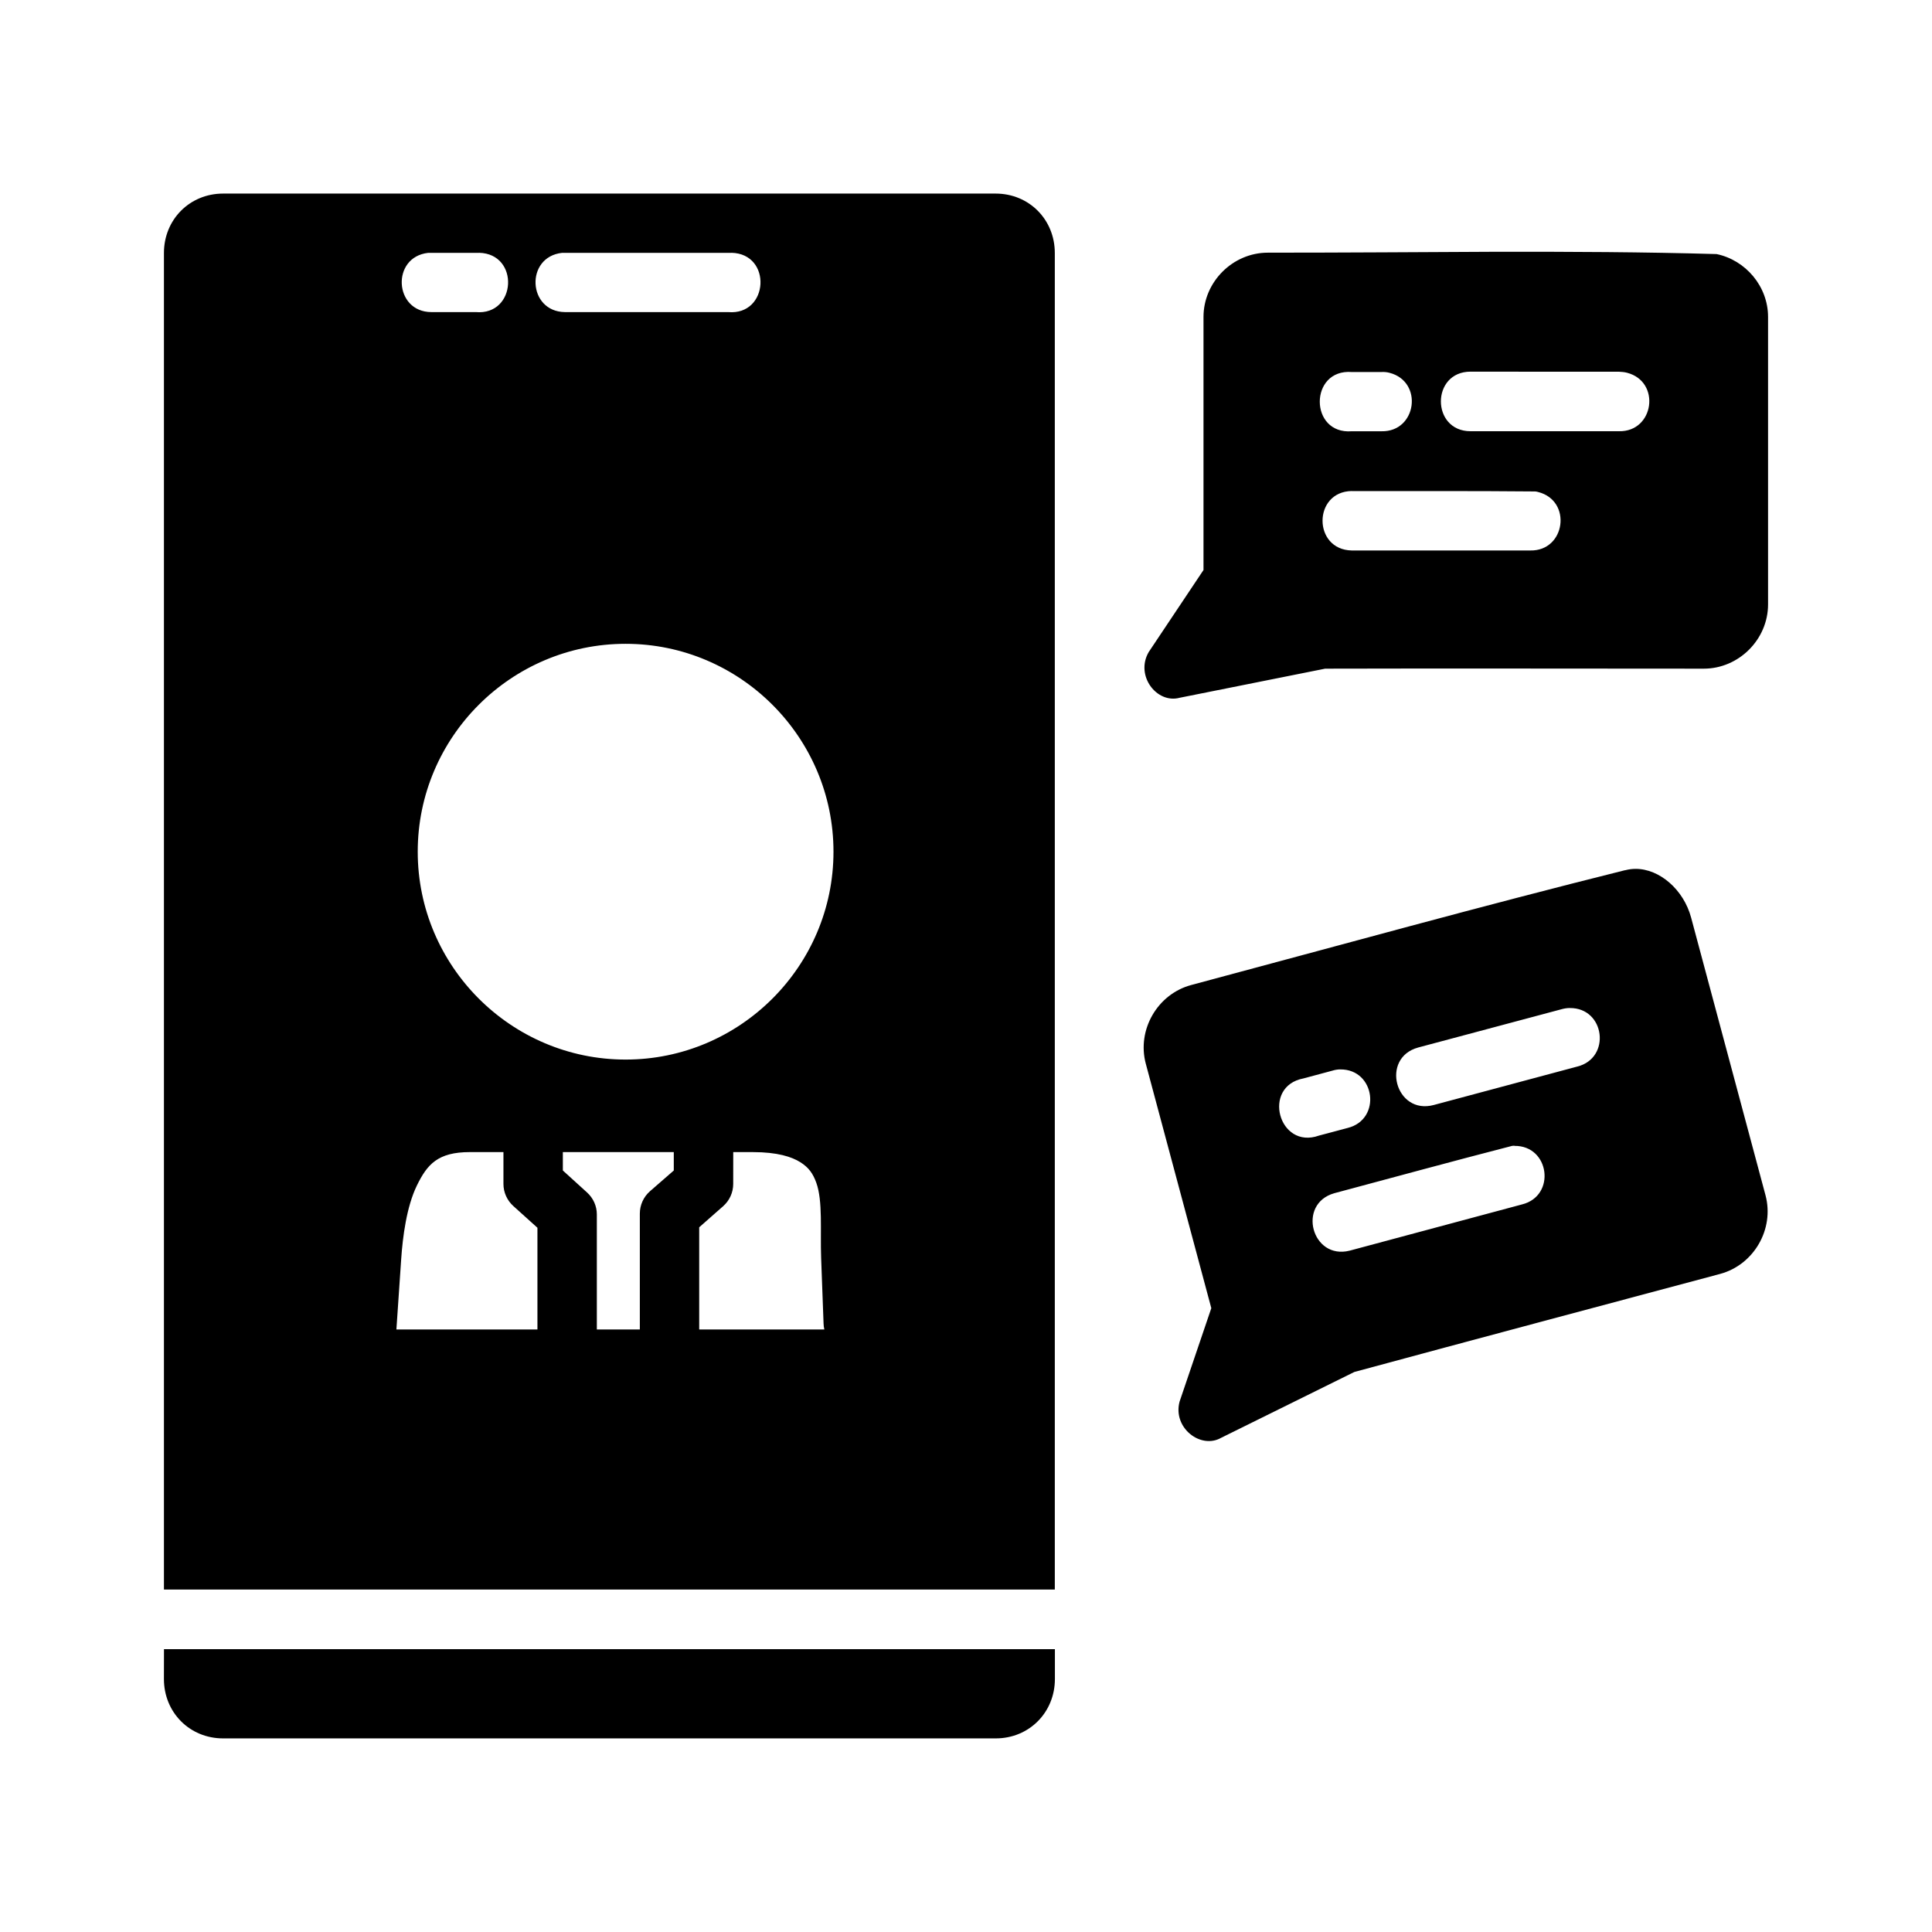
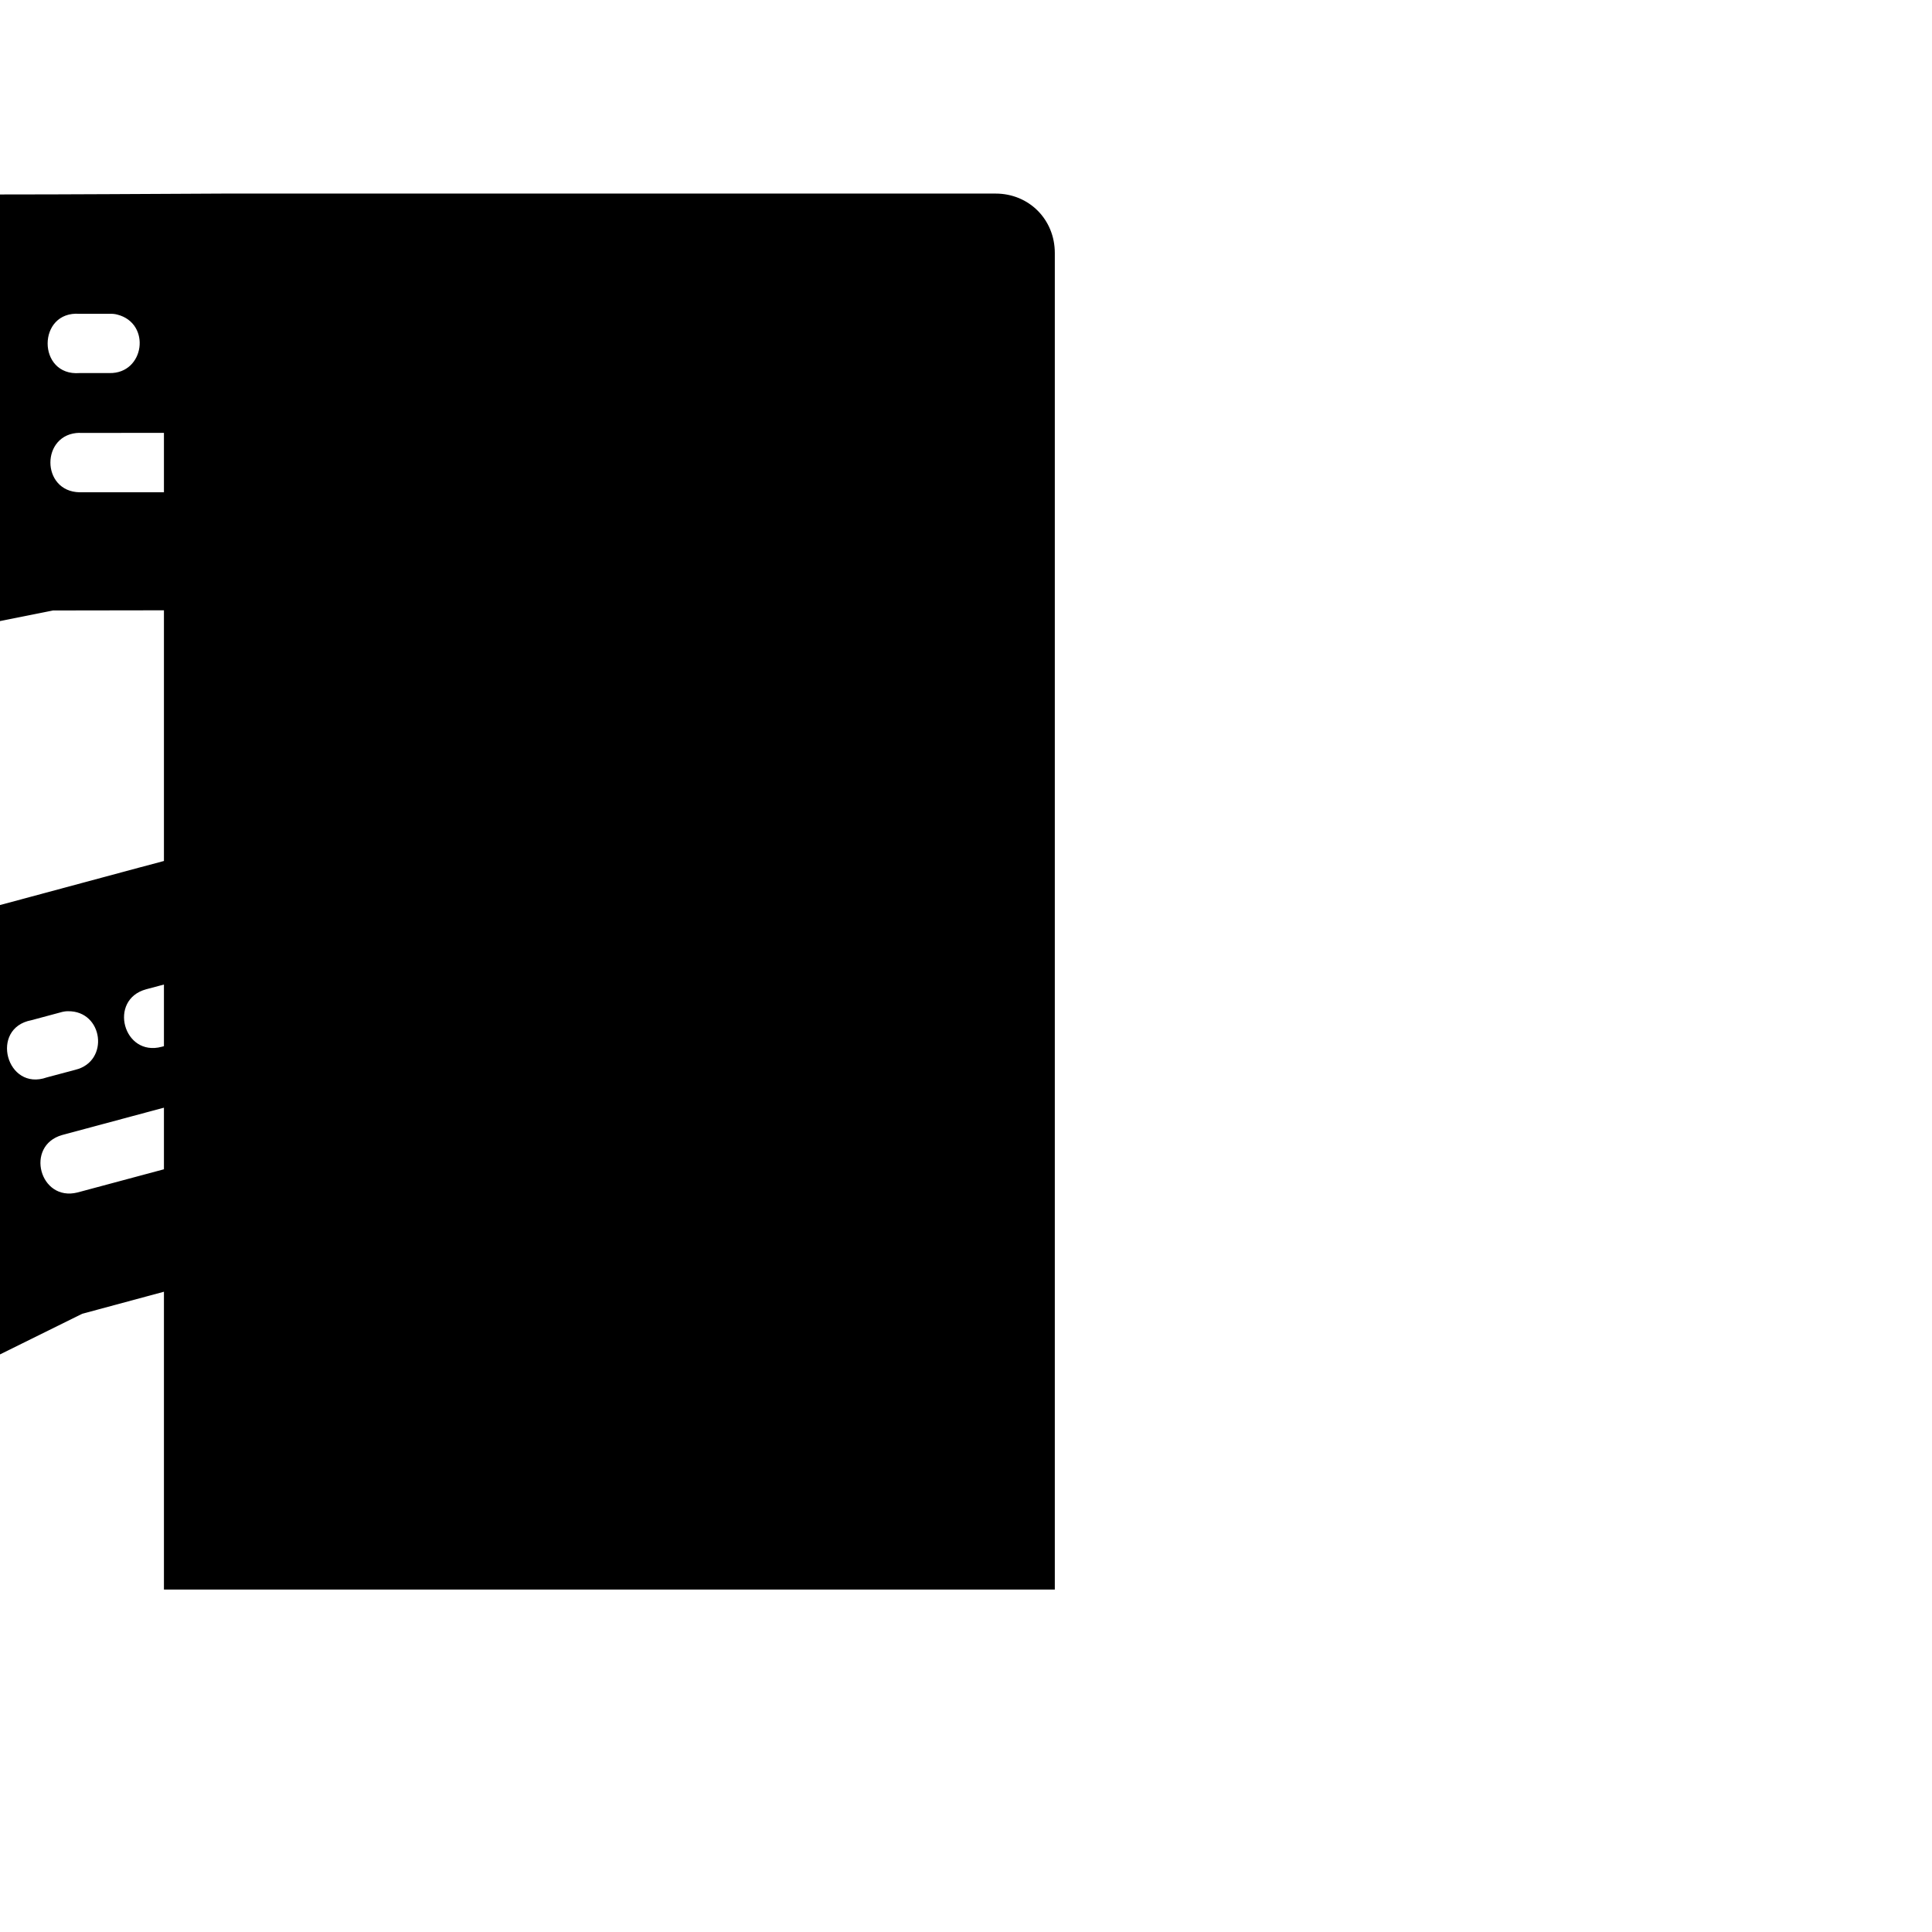
<svg xmlns="http://www.w3.org/2000/svg" fill="#000000" width="800px" height="800px" version="1.1" viewBox="144 144 512 512">
-   <path d="m203.13 195.3c-8.859 0-15.684 6.887-15.684 15.742v354.2h0.18 235.91v-354.2c0-8.859-6.824-15.742-15.684-15.742zm337.13 15.422c-19.82 0.09-39.914 0.238-60.285 0.238-9.285 0-17.035 7.754-17.035 17.035v67.066l-14.531 21.758c-3.609 6.25 2.148 13.715 8.18 12.102l38.59-7.719c33.43-0.09 66.883 0 100.34 0 9.285 0 17.035-7.75 17.035-17.035v-76.168c0-8.125-5.938-15.059-13.637-16.668-19.293-0.551-38.836-0.648-58.656-0.602zm-269.32 0.27c10.848 0.238 9.965 16.664-0.844 15.715h-11.809c-9.902-0.059-10.656-14.609-0.816-15.699h13.469zm66.895 0c10.852 0.238 9.949 16.664-0.859 15.715h-43.297c-9.875-0.148-10.547-14.617-0.738-15.699h44.895zm195.88 31.504 39.375 0.016c0.707 0.031 1.406 0.09 2.09 0.27 9.035 2.336 7.211 15.68-2.121 15.496h-39.344c-10.465 0.008-10.504-15.789 0-15.789zm-31.473 0.09h7.871c0.715-0.031 1.414 0.02 2.106 0.207 9.055 2.316 7.254 15.68-2.09 15.496h-7.887c-11.316 0.895-11.316-16.578 0-15.699zm0 31.504 0.016 0.059c16.16 0 32.531-0.059 48.586 0.09 0.27 0.031 0.52 0.059 0.785 0.148 9.07 2.301 7.262 15.68-2.09 15.496h-47.293c-10.352-0.18-10.336-15.609 0-15.758zm-192.45 40.527c30.34 0 55.09 24.75 55.09 55.09 0 30.34-24.75 55.09-55.09 55.09s-55.09-24.75-55.09-55.09c0-30.34 24.746-55.09 55.09-55.09zm267.66 59.641c-0.91 0.004-1.82 0.117-2.723 0.355h-0.09c-38.59 9.629-74.371 19.574-114.95 30.426-8.969 2.402-14.441 11.898-12.039 20.863l17.359 64.773-8.41 24.77c-1.867 6.969 5.629 12.699 11.039 9.578l35.27-17.434c32.266-8.738 64.605-17.336 96.926-25.984 8.969-2.402 14.441-11.895 12.039-20.863l-19.711-73.57c-1.98-7.391-8.348-12.934-14.73-12.914zm-17.438 36.883c9.332-0.09 11.023 13.266 1.965 15.512l-38.008 10.18c-10.145 2.727-14.258-12.477-4.121-15.238l38.066-10.164c0.68-0.18 1.383-0.297 2.09-0.297zm-60.855 16.266c9.344-0.117 11.055 13.266 1.98 15.512l-7.609 2.027c-10.699 3.797-15.234-13.078-4.074-15.16l7.609-2.043c0.68-0.207 1.383-0.34 2.09-0.34zm46.188 20.234v0.031c9.355-0.117 11.078 13.262 2 15.512l-45.68 12.254c-10.027 2.512-14.012-12.391-4.074-15.223 15.613-4.176 31.41-8.496 46.957-12.5 0.27-0.09 0.531-0.059 0.801-0.09zm-276.83 1.676h8.902v8.426c-0.004 2.242 0.961 4.375 2.629 5.875l6.379 5.75v26.953h-37.375l1.277-18.758c0.395-5.731 1.402-13.727 4.137-19.359 2.734-5.629 5.555-8.887 14.051-8.887zm24.645 0h29.398v4.875l-6.336 5.519c-1.699 1.504-2.668 3.664-2.66 5.934v30.672h-11.395v-30.504c0-2.219-0.961-4.328-2.613-5.812l-6.394-5.812zm45.156 0h5.168c6.574 0 10.363 1.266 12.605 2.676 2.242 1.406 3.367 3.023 4.242 5.457 1.75 4.871 1.016 12.668 1.277 19.879l0.645 17.422c0 0.527 0.09 1.055 0.207 1.566h-33.164v-27.074l6.336-5.582c1.703-1.496 2.68-3.652 2.676-5.918zm-150.86 131.73-0.016 7.902c0 8.859 6.824 15.742 15.684 15.742h204.75c8.859 0 15.684-6.887 15.684-15.742v-7.902z" />
+   <path d="m203.13 195.3c-8.859 0-15.684 6.887-15.684 15.742v354.2h0.18 235.91v-354.2c0-8.859-6.824-15.742-15.684-15.742zc-19.82 0.09-39.914 0.238-60.285 0.238-9.285 0-17.035 7.754-17.035 17.035v67.066l-14.531 21.758c-3.609 6.25 2.148 13.715 8.18 12.102l38.59-7.719c33.43-0.09 66.883 0 100.34 0 9.285 0 17.035-7.75 17.035-17.035v-76.168c0-8.125-5.938-15.059-13.637-16.668-19.293-0.551-38.836-0.648-58.656-0.602zm-269.32 0.27c10.848 0.238 9.965 16.664-0.844 15.715h-11.809c-9.902-0.059-10.656-14.609-0.816-15.699h13.469zm66.895 0c10.852 0.238 9.949 16.664-0.859 15.715h-43.297c-9.875-0.148-10.547-14.617-0.738-15.699h44.895zm195.88 31.504 39.375 0.016c0.707 0.031 1.406 0.09 2.09 0.27 9.035 2.336 7.211 15.68-2.121 15.496h-39.344c-10.465 0.008-10.504-15.789 0-15.789zm-31.473 0.09h7.871c0.715-0.031 1.414 0.02 2.106 0.207 9.055 2.316 7.254 15.68-2.09 15.496h-7.887c-11.316 0.895-11.316-16.578 0-15.699zm0 31.504 0.016 0.059c16.16 0 32.531-0.059 48.586 0.09 0.27 0.031 0.52 0.059 0.785 0.148 9.07 2.301 7.262 15.68-2.09 15.496h-47.293c-10.352-0.18-10.336-15.609 0-15.758zm-192.45 40.527c30.34 0 55.09 24.75 55.09 55.09 0 30.34-24.75 55.09-55.09 55.09s-55.09-24.75-55.09-55.09c0-30.34 24.746-55.09 55.09-55.09zm267.66 59.641c-0.91 0.004-1.82 0.117-2.723 0.355h-0.09c-38.59 9.629-74.371 19.574-114.95 30.426-8.969 2.402-14.441 11.898-12.039 20.863l17.359 64.773-8.41 24.77c-1.867 6.969 5.629 12.699 11.039 9.578l35.27-17.434c32.266-8.738 64.605-17.336 96.926-25.984 8.969-2.402 14.441-11.895 12.039-20.863l-19.711-73.57c-1.98-7.391-8.348-12.934-14.73-12.914zm-17.438 36.883c9.332-0.09 11.023 13.266 1.965 15.512l-38.008 10.18c-10.145 2.727-14.258-12.477-4.121-15.238l38.066-10.164c0.68-0.18 1.383-0.297 2.09-0.297zm-60.855 16.266c9.344-0.117 11.055 13.266 1.98 15.512l-7.609 2.027c-10.699 3.797-15.234-13.078-4.074-15.16l7.609-2.043c0.68-0.207 1.383-0.34 2.09-0.34zm46.188 20.234v0.031c9.355-0.117 11.078 13.262 2 15.512l-45.68 12.254c-10.027 2.512-14.012-12.391-4.074-15.223 15.613-4.176 31.41-8.496 46.957-12.5 0.27-0.09 0.531-0.059 0.801-0.09zm-276.83 1.676h8.902v8.426c-0.004 2.242 0.961 4.375 2.629 5.875l6.379 5.75v26.953h-37.375l1.277-18.758c0.395-5.731 1.402-13.727 4.137-19.359 2.734-5.629 5.555-8.887 14.051-8.887zm24.645 0h29.398v4.875l-6.336 5.519c-1.699 1.504-2.668 3.664-2.66 5.934v30.672h-11.395v-30.504c0-2.219-0.961-4.328-2.613-5.812l-6.394-5.812zm45.156 0h5.168c6.574 0 10.363 1.266 12.605 2.676 2.242 1.406 3.367 3.023 4.242 5.457 1.75 4.871 1.016 12.668 1.277 19.879l0.645 17.422c0 0.527 0.09 1.055 0.207 1.566h-33.164v-27.074l6.336-5.582c1.703-1.496 2.68-3.652 2.676-5.918zm-150.86 131.73-0.016 7.902c0 8.859 6.824 15.742 15.684 15.742h204.75c8.859 0 15.684-6.887 15.684-15.742v-7.902z" />
</svg>